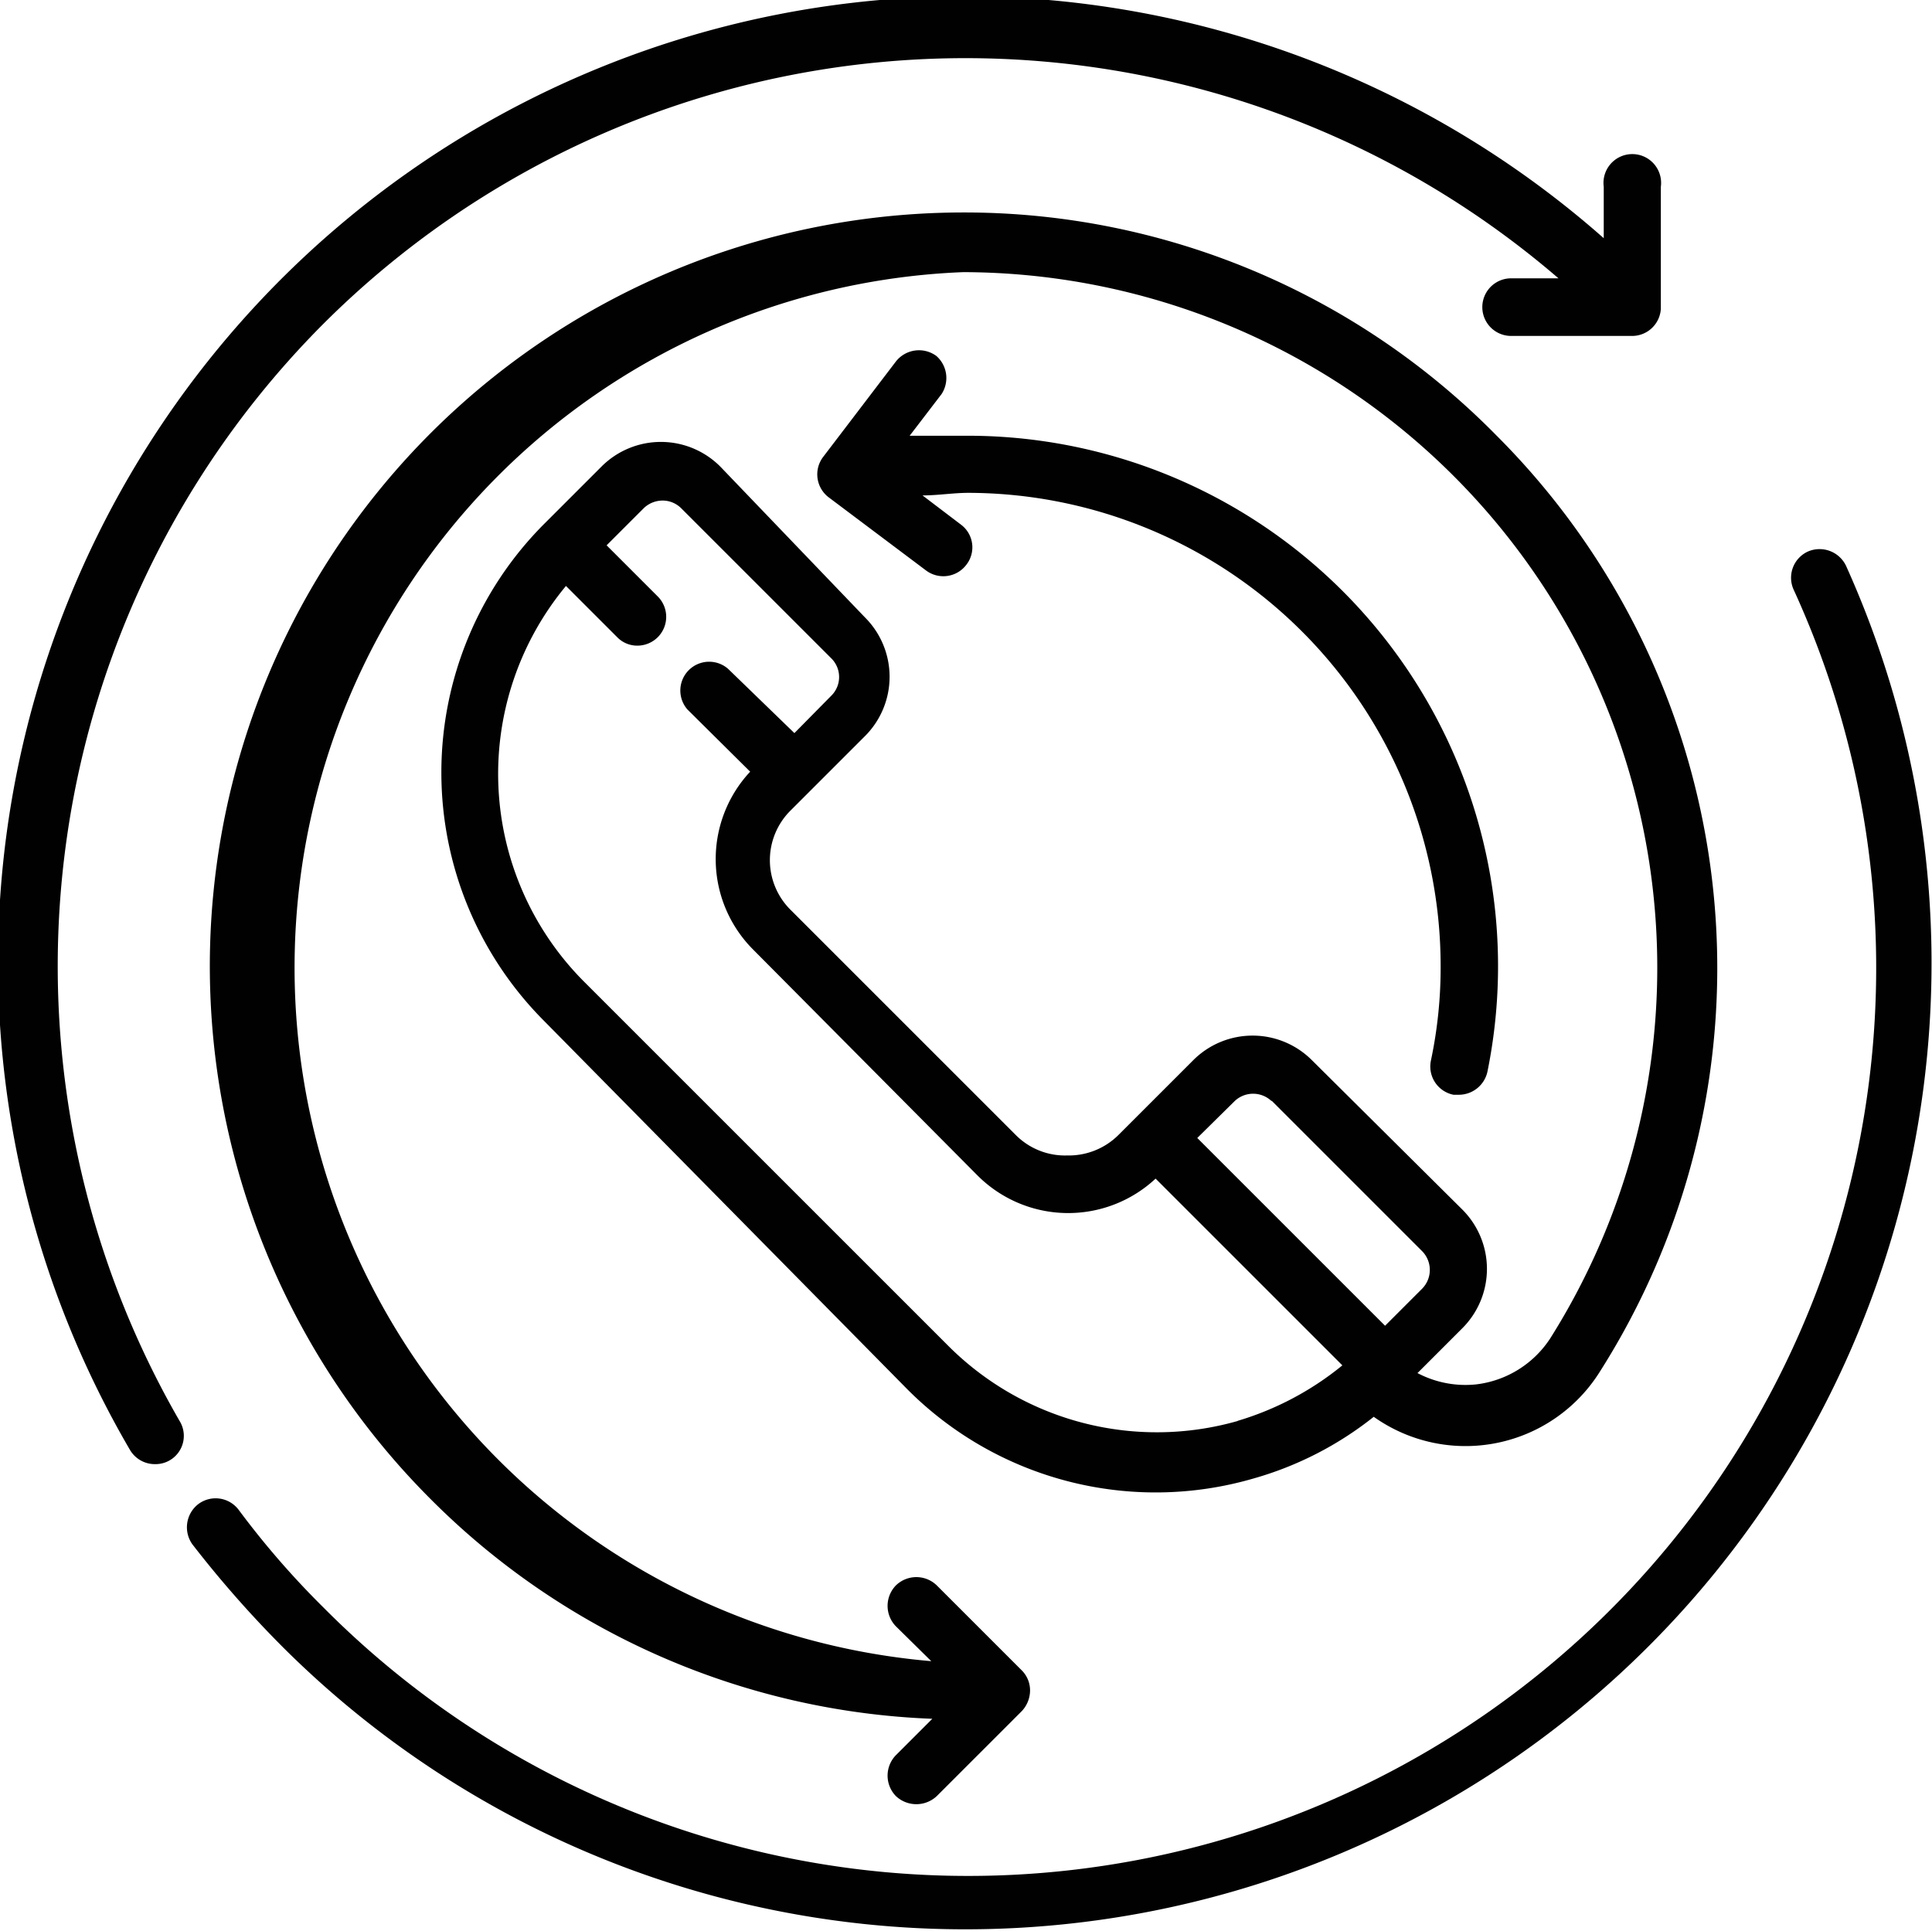
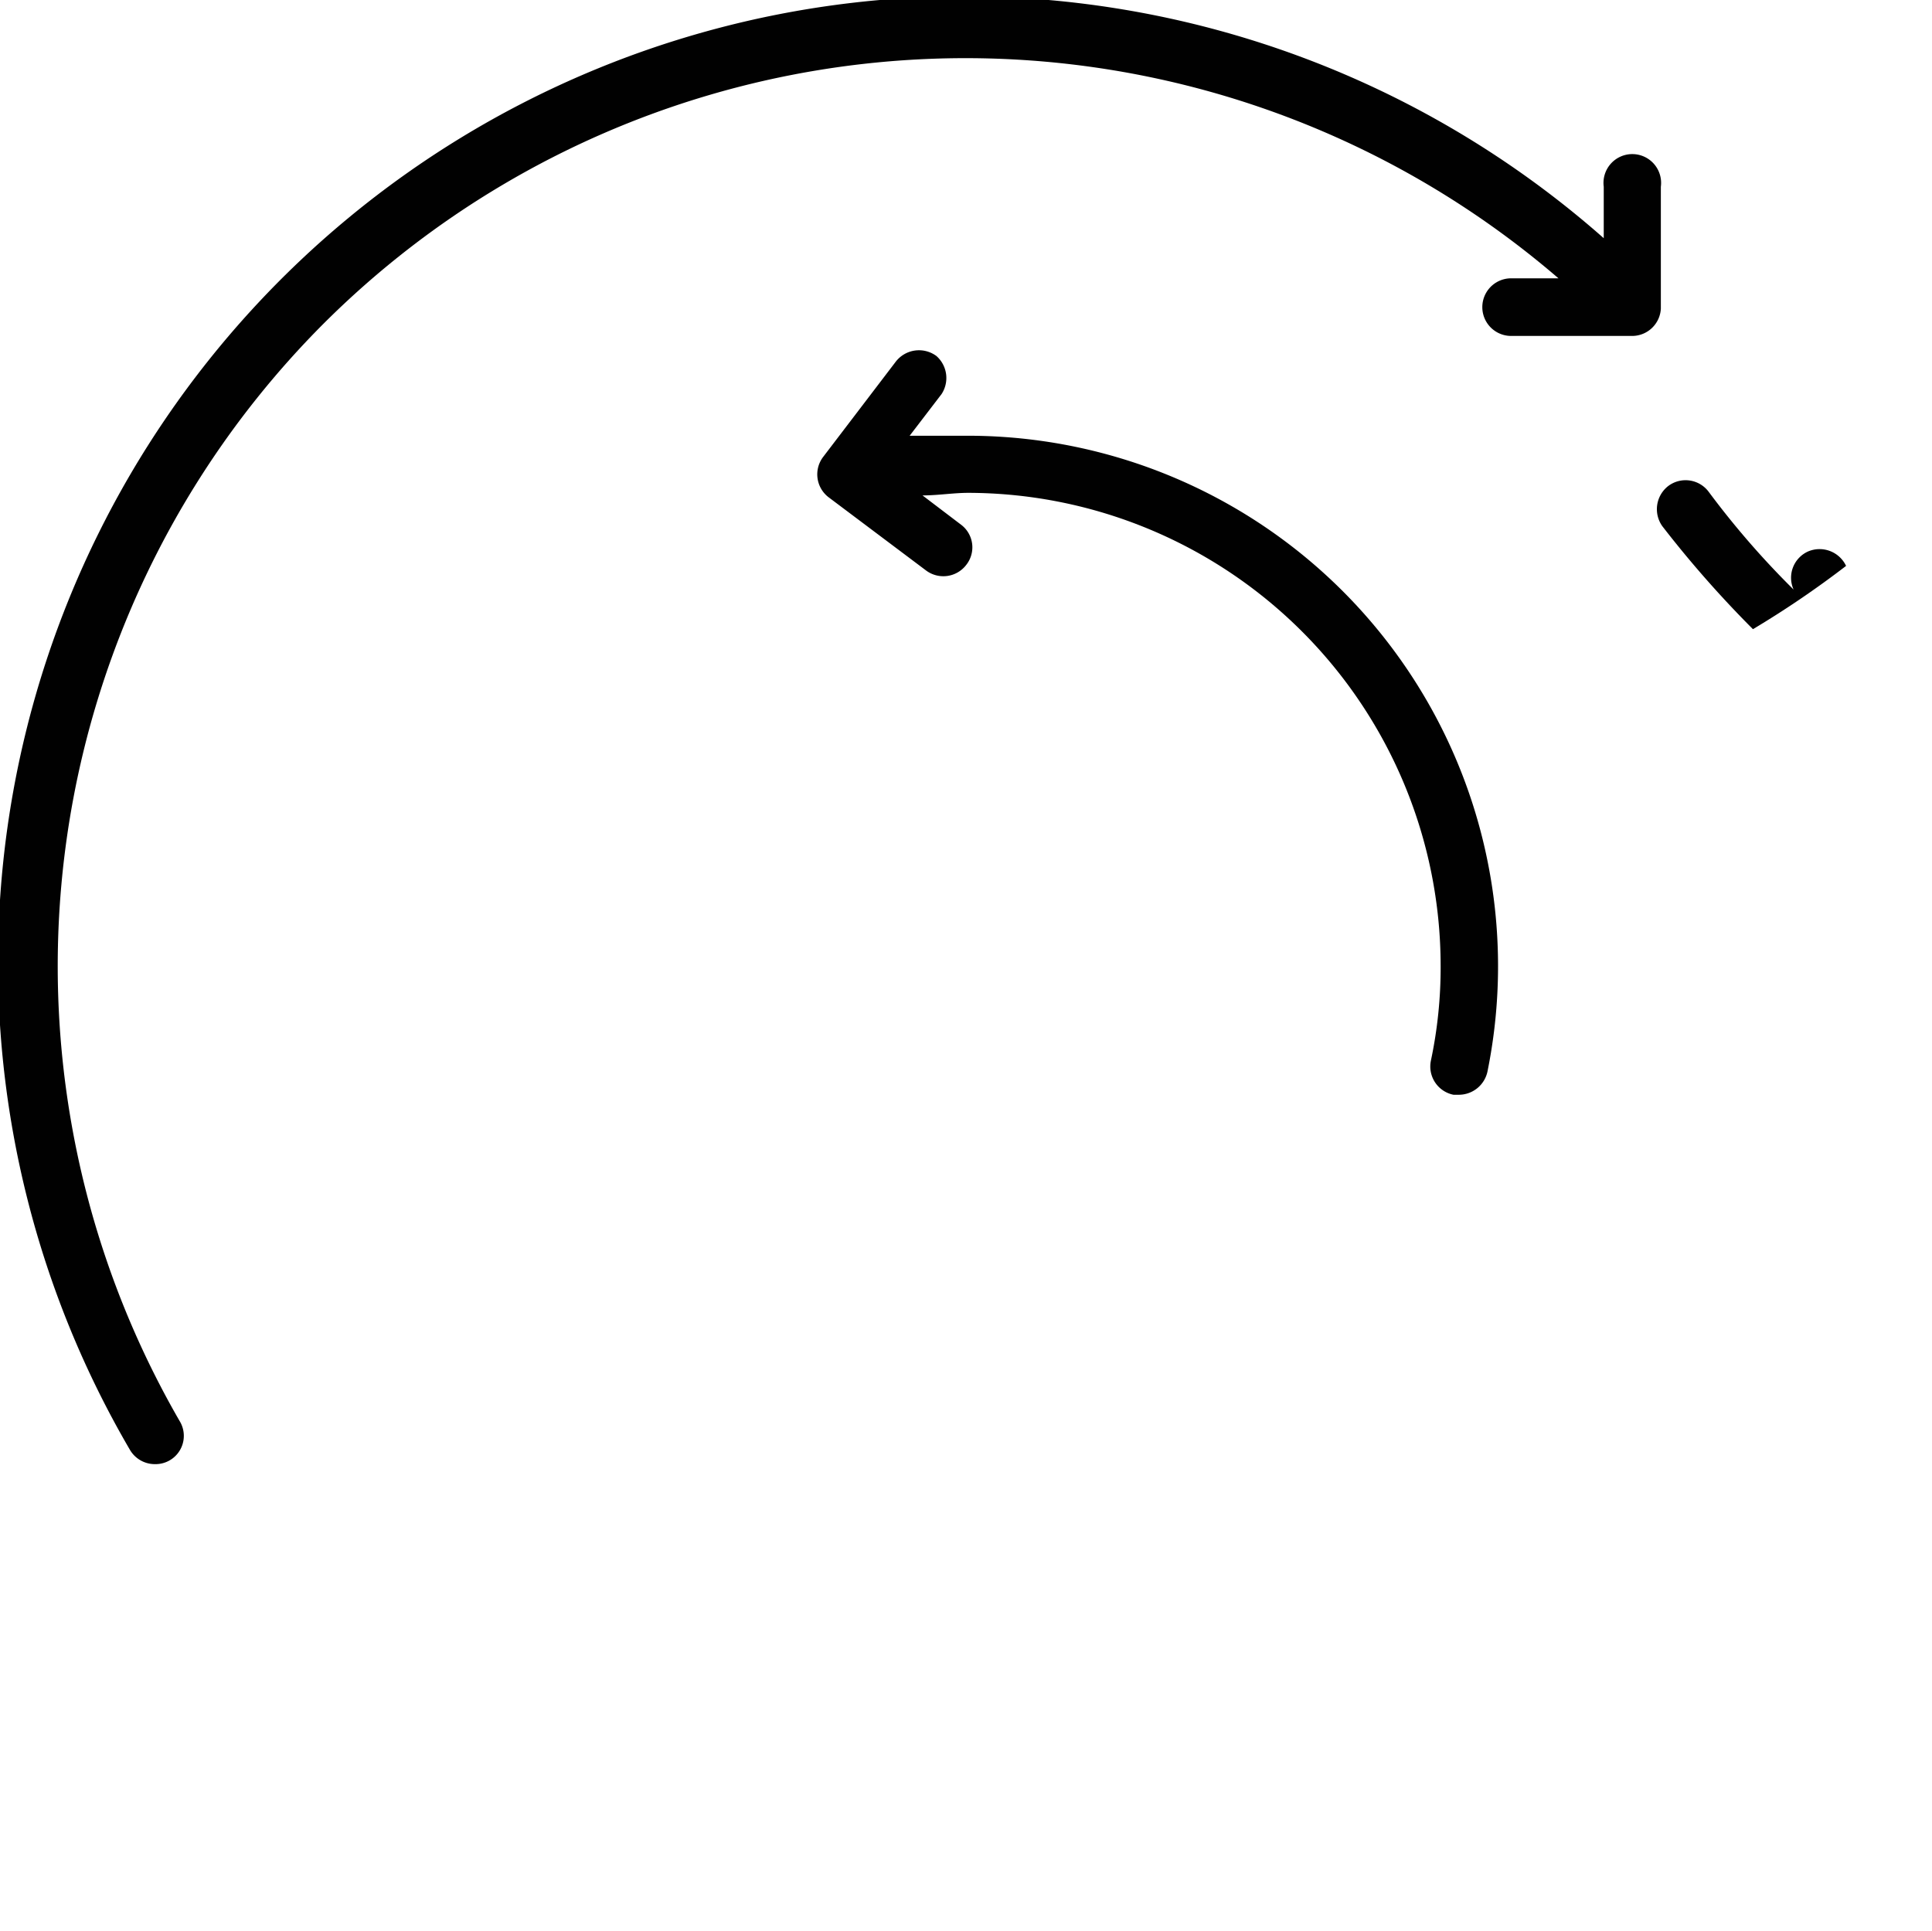
<svg xmlns="http://www.w3.org/2000/svg" id="Layer_1" data-name="Layer 1" viewBox="0 0 37.55 37.54">
  <defs>
    <style>.cls-1{fill:#010101;}</style>
  </defs>
-   <path class="cls-1" d="M18.72,4.13a14.65,14.65,0,0,0-10.36,25,14.54,14.54,0,0,0,9.76,4.28l-.71.71a.57.57,0,0,0,0,.79.58.58,0,0,0,.8,0l1.65-1.65a.59.59,0,0,0,.16-.4.55.55,0,0,0-.16-.39l-1.65-1.65a.57.57,0,0,0-.8,0,.57.57,0,0,0,0,.79l.69.68a13.53,13.53,0,0,1,.62-27A13.52,13.52,0,0,1,30.14,26a2,2,0,0,1-1.45.91,2,2,0,0,1-1.14-.22l.87-.87a1.63,1.63,0,0,0,0-2.31L25.5,20.61a1.63,1.63,0,0,0-2.31,0l-1.45,1.45a1.37,1.37,0,0,1-1,.4,1.35,1.35,0,0,1-1-.4l-4.37-4.37a1.36,1.36,0,0,1,0-1.94l.33-.33h0l1.11-1.11a1.63,1.63,0,0,0,0-2.31L14,9.07a1.63,1.63,0,0,0-2.31,0l-1.11,1.11h0a6.84,6.84,0,0,0,0,9.67L17.63,27a6.81,6.81,0,0,0,6.73,1.74,6.67,6.67,0,0,0,2.34-1.2,3.08,3.08,0,0,0,4.39-.87,14.63,14.63,0,0,0-2-18.2A14.5,14.5,0,0,0,18.72,4.13Zm6,17.27,2.92,2.92a.52.52,0,0,1,0,.73l-.72.72-3.65-3.65L24,21.4A.52.52,0,0,1,24.71,21.4Zm-.66,6.22a5.73,5.73,0,0,1-5.63-1.46l-7.09-7.09A5.72,5.72,0,0,1,11,11.39l1,1a.54.54,0,0,0,.39.16.56.56,0,0,0,.4-.95l-1-1,.72-.72a.53.53,0,0,1,.37-.15.51.51,0,0,1,.36.15l2.92,2.92a.51.51,0,0,1,0,.72l-.72.73L14.15,13a.56.56,0,0,0-.79.79L14.58,15a2.49,2.49,0,0,0,.06,3.46L19,22.85a2.49,2.49,0,0,0,3.46.06l3.63,3.63A5.85,5.85,0,0,1,24.05,27.62Z" />
-   <path class="cls-1" d="M35.88,11a.57.57,0,0,0-.74-.28.56.56,0,0,0-.28.74A17.65,17.65,0,0,1,6.29,31.25a16.52,16.52,0,0,1-1.65-1.9.56.56,0,0,0-.79-.11.57.57,0,0,0-.11.78,21.15,21.15,0,0,0,1.76,2A18.78,18.78,0,0,0,35.88,11Z" />
+   <path class="cls-1" d="M35.88,11a.57.57,0,0,0-.74-.28.56.56,0,0,0-.28.74a16.52,16.52,0,0,1-1.65-1.9.56.56,0,0,0-.79-.11.57.57,0,0,0-.11.78,21.15,21.15,0,0,0,1.76,2A18.78,18.78,0,0,0,35.88,11Z" />
  <path class="cls-1" d="M6.29,6.29a17.66,17.66,0,0,1,24-.88h-.92a.56.56,0,0,0,0,1.12h2.34A.56.56,0,0,0,32.28,6V3.63a.56.56,0,1,0-1.11,0v1A18.78,18.78,0,0,0,2.53,28.19a.56.56,0,0,0,.48.27.55.55,0,0,0,.48-.84A17.68,17.68,0,0,1,6.29,6.29Z" />
  <path class="cls-1" d="M18.2,6.92a.57.57,0,0,0-.79.11L16,8.88a.56.56,0,0,0,.11.79L18,11.09a.56.56,0,0,0,.78-.11.55.55,0,0,0-.1-.78l-.75-.57c.3,0,.6-.05.89-.05A9.2,9.2,0,0,1,28,18.77a8.73,8.73,0,0,1-.19,1.85.56.56,0,0,0,.44.66l.11,0a.57.57,0,0,0,.55-.45A10.31,10.31,0,0,0,18.77,8.47c-.36,0-.73,0-1.09,0l.62-.81A.57.57,0,0,0,18.2,6.92Z" />
</svg>